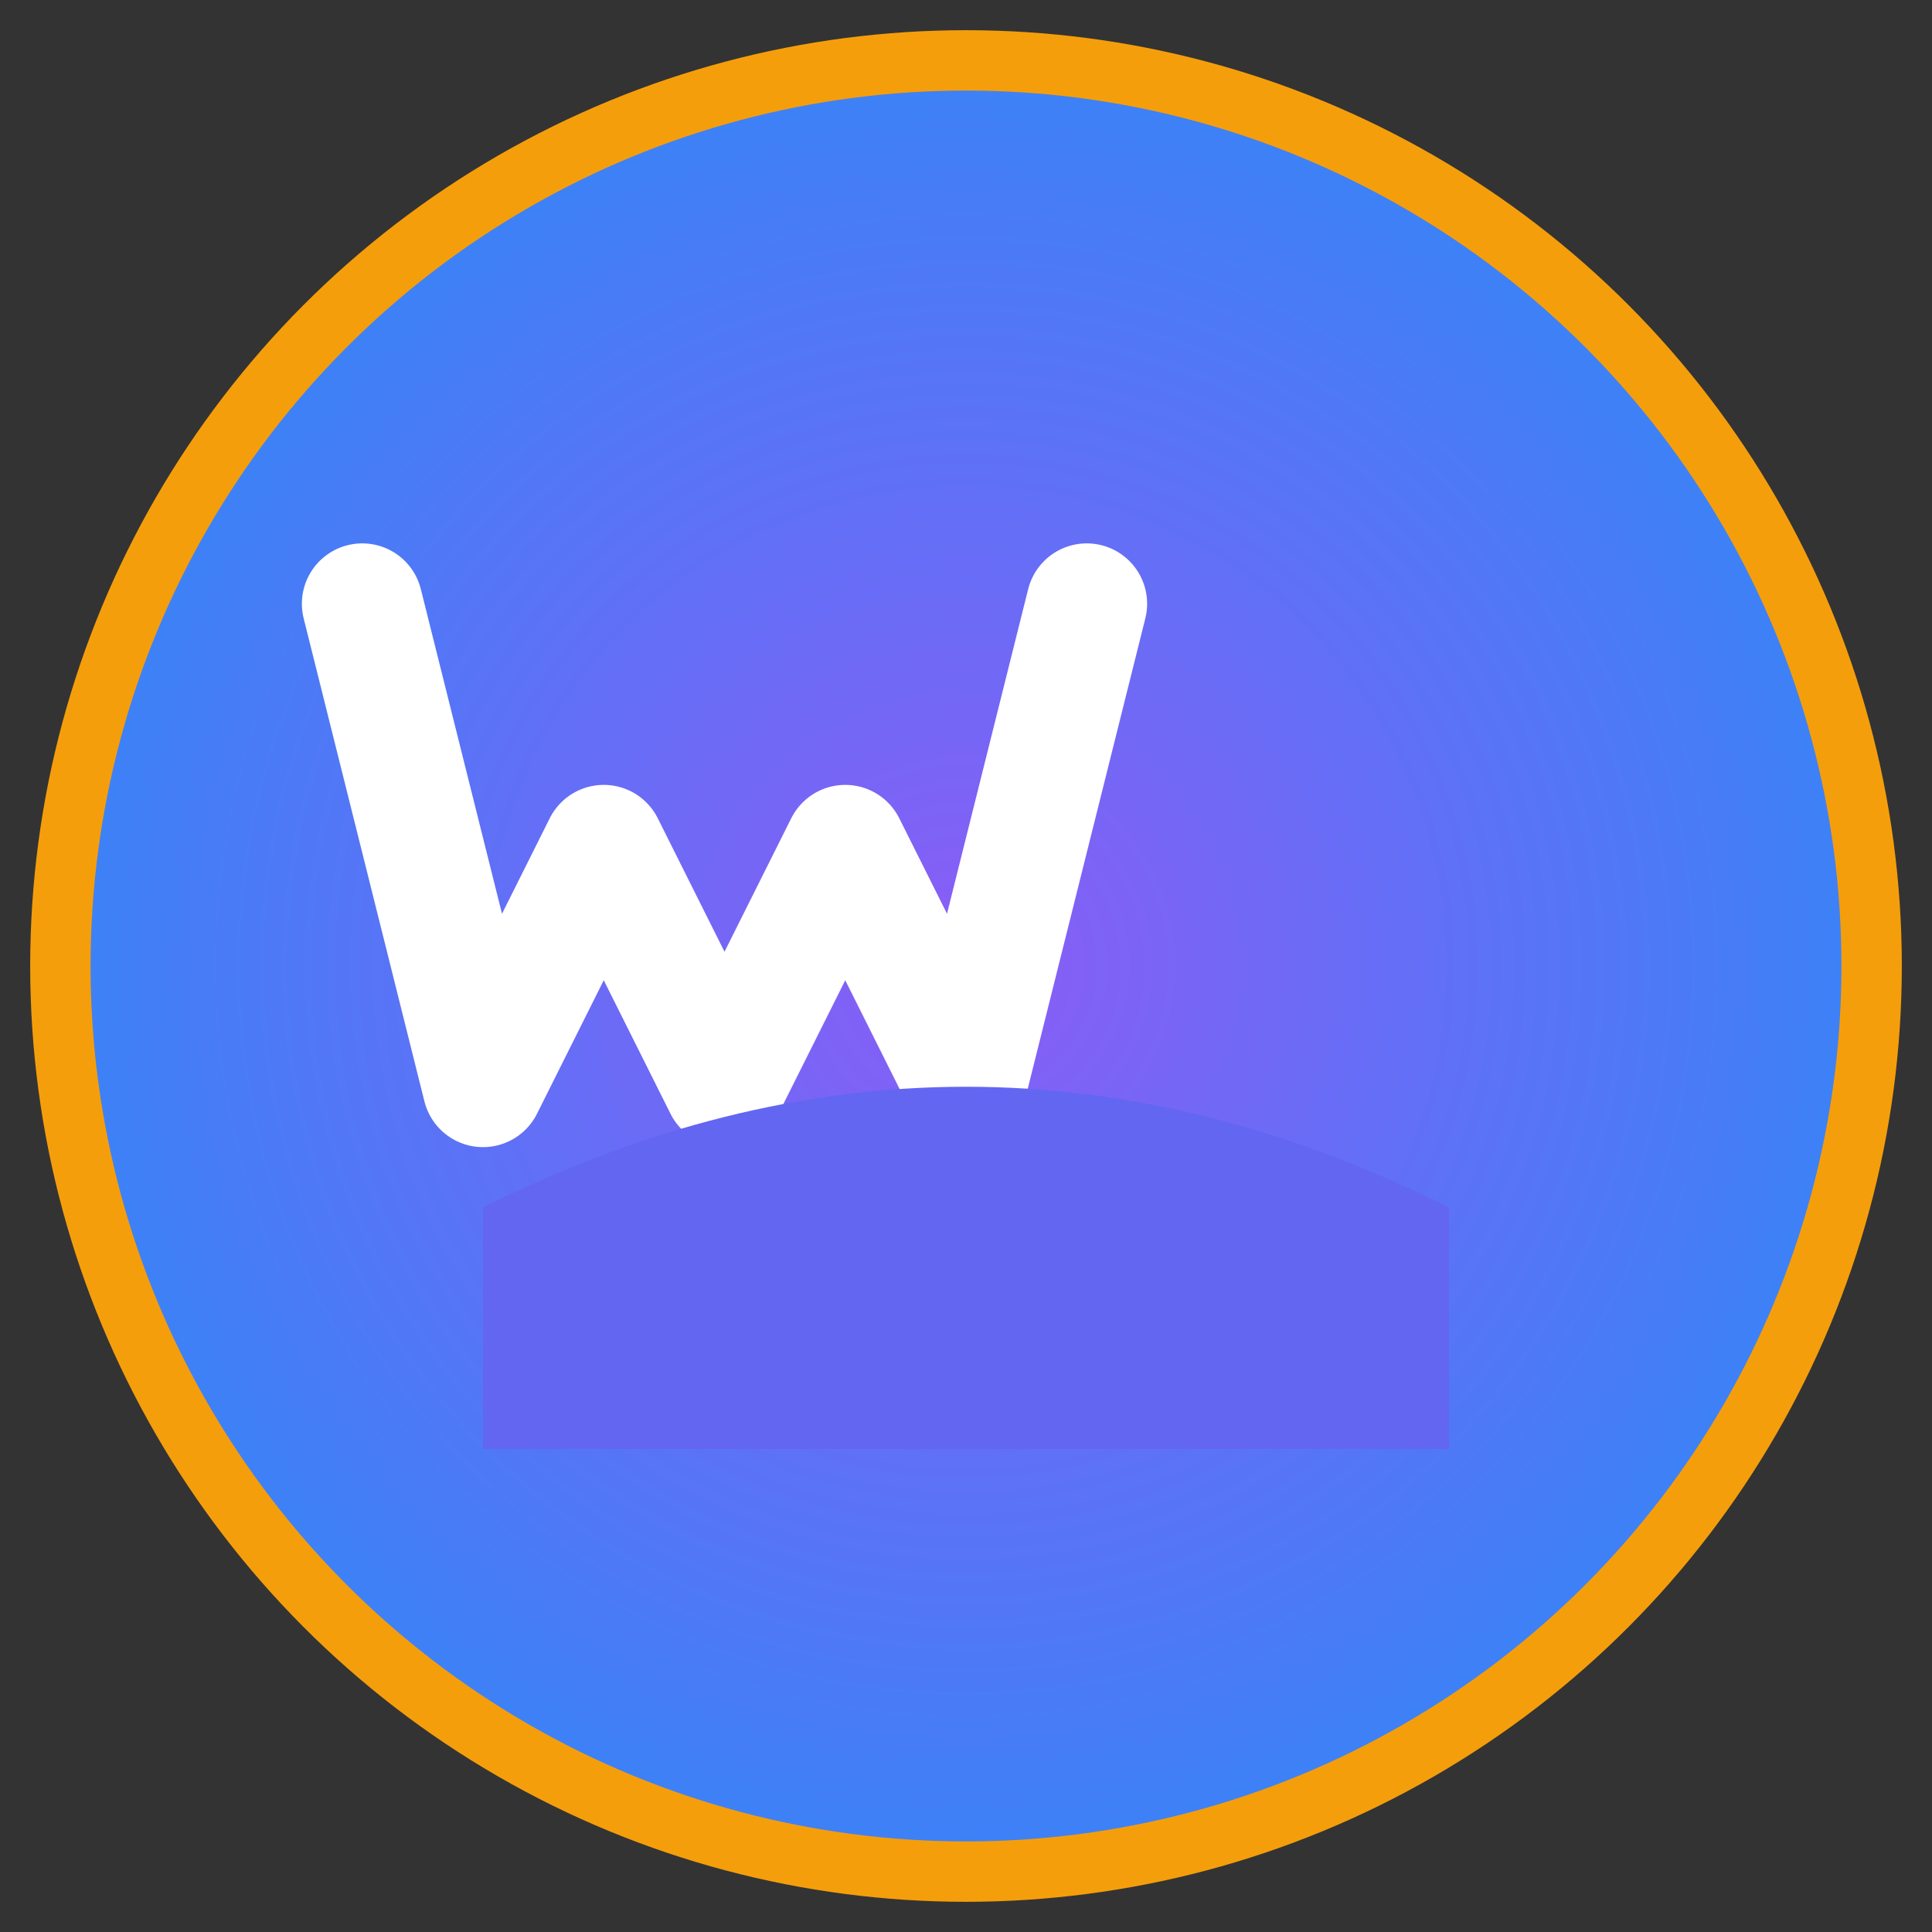
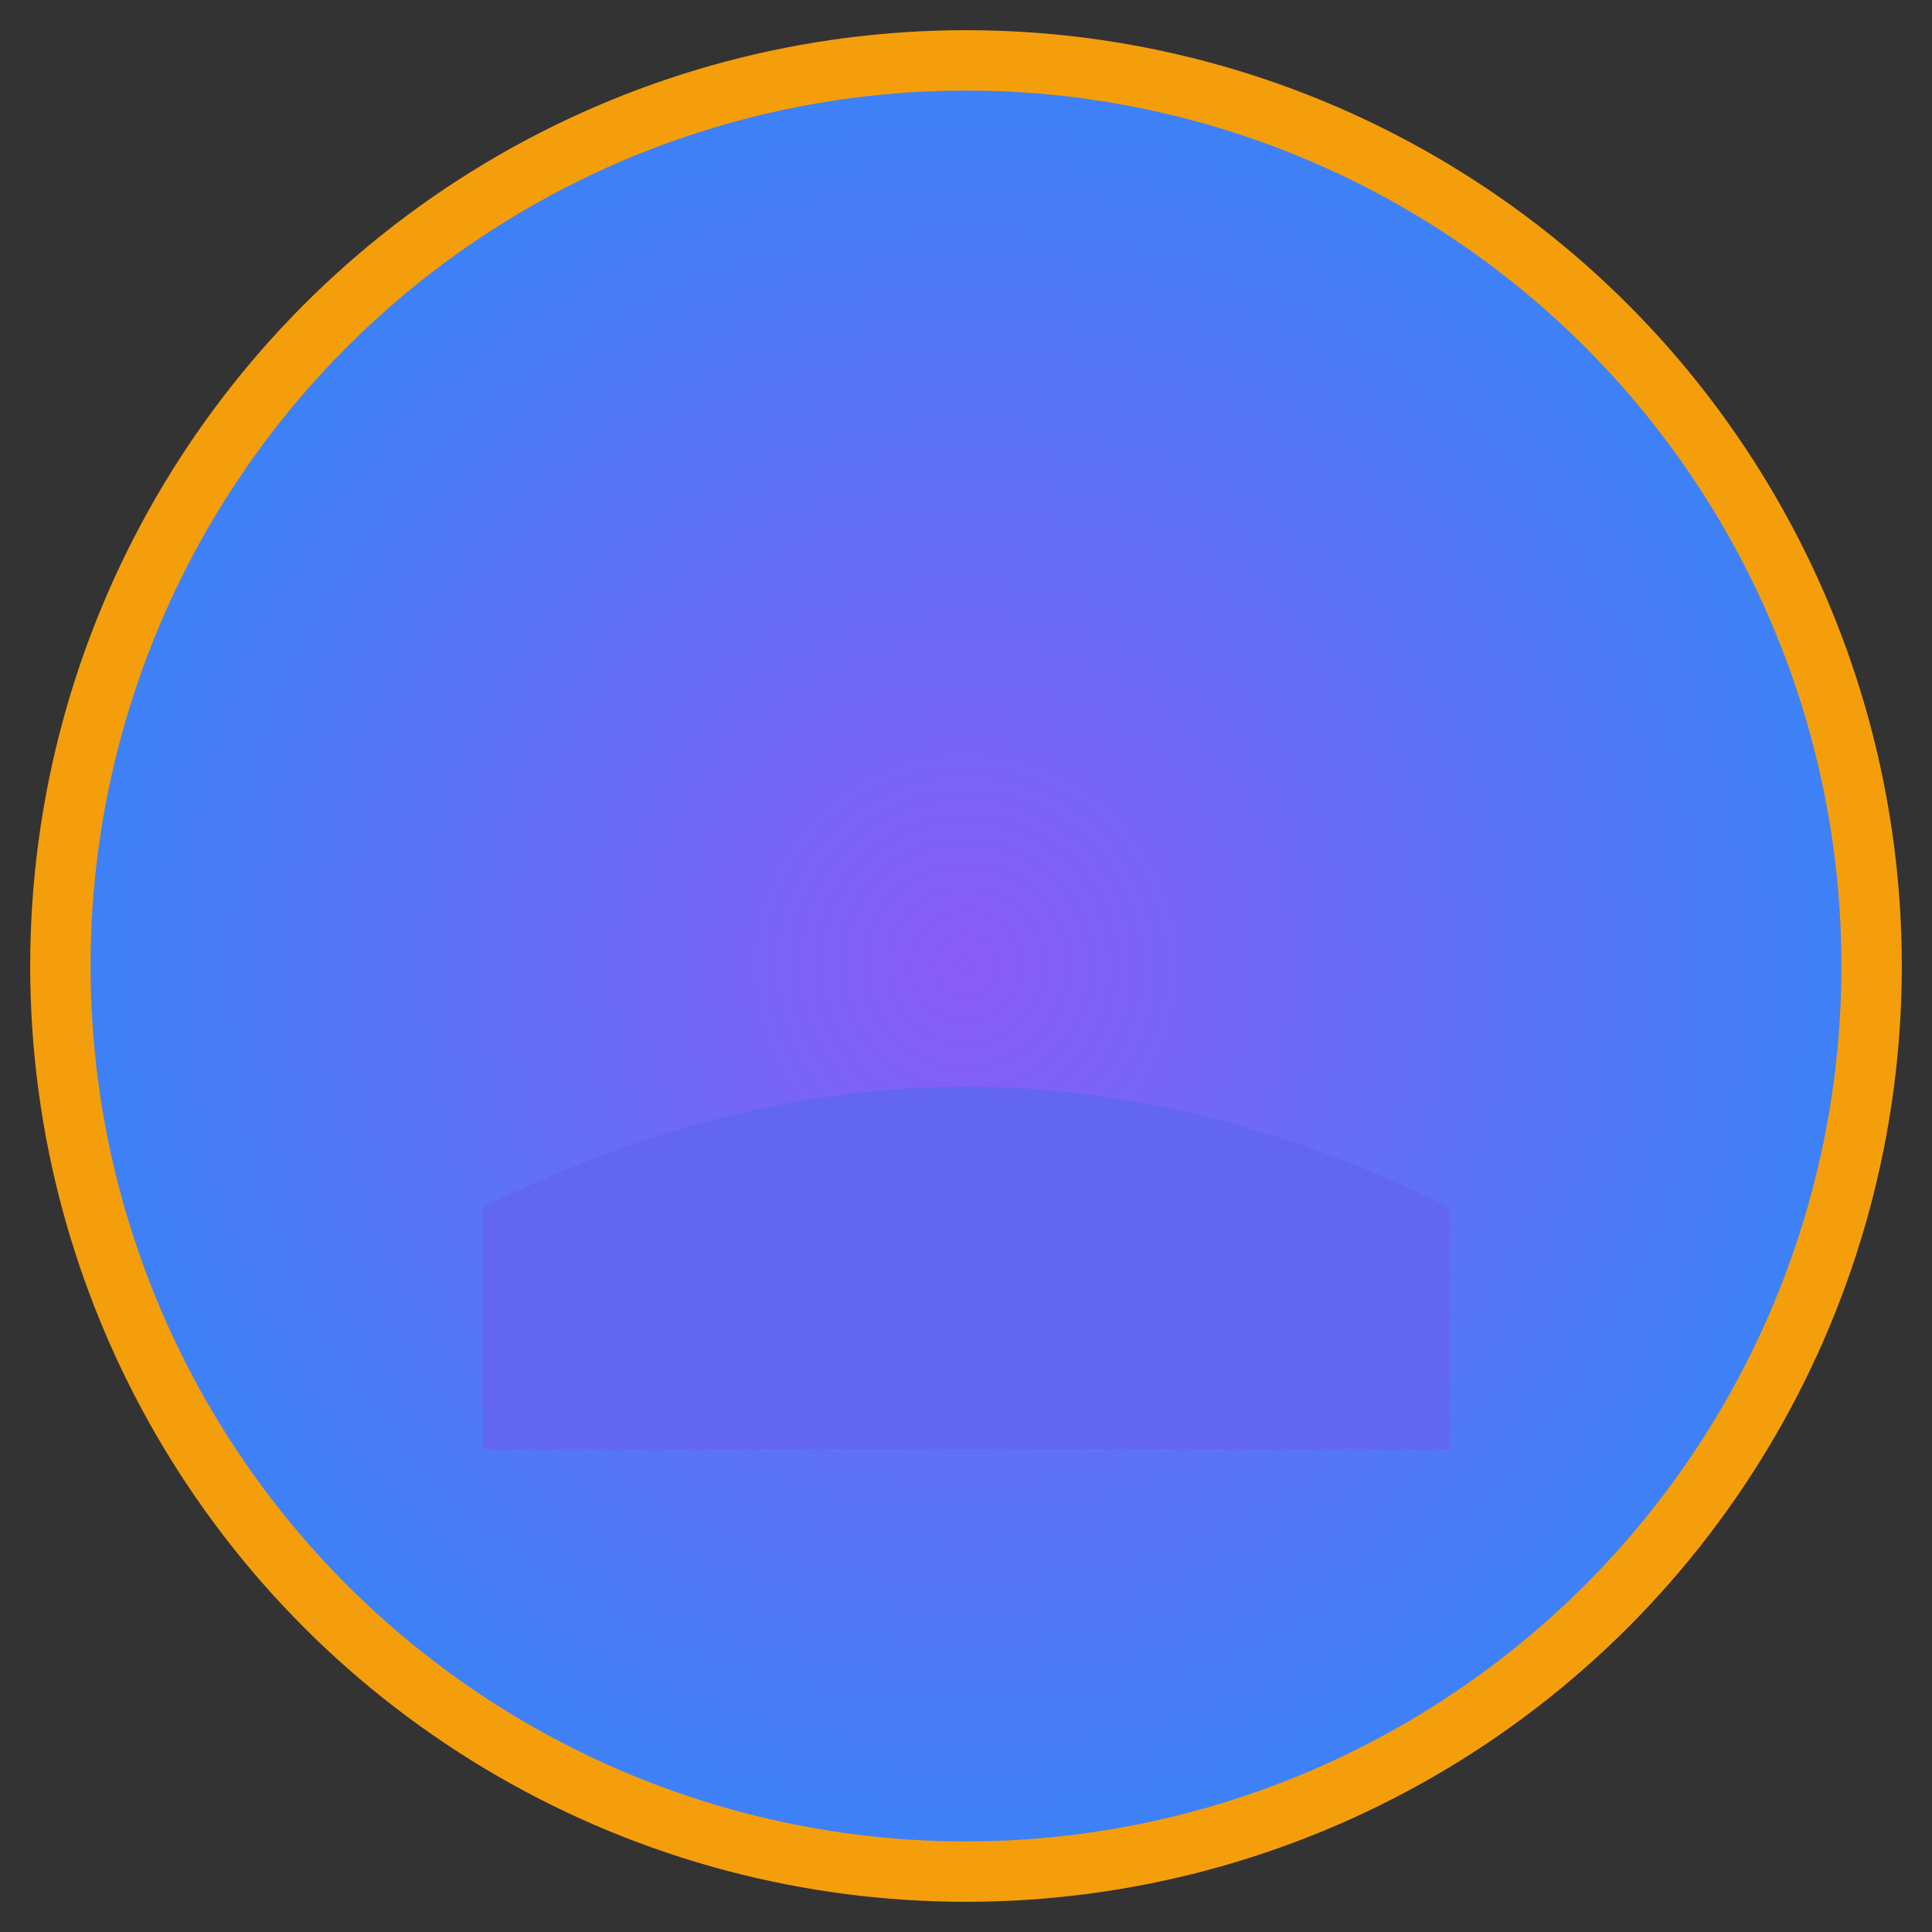
<svg xmlns="http://www.w3.org/2000/svg" width="32" height="32" viewBox="0 0 32 32" fill="none">
  <rect x="0" y="0" width="32" height="32" fill="#333333" stroke="none" />
  <circle cx="16" cy="16" r="15" fill="url(#gradient)" stroke="#f59e0b" stroke-width="1" />
-   <path d="M6 10 L8 18 L10 14 L12 18 L14 14 L16 18 L18 10" fill="none" stroke="white" stroke-width="2" stroke-linecap="round" stroke-linejoin="round" />
  <circle cx="10" cy="22" r="2" fill="#374151" />
  <circle cx="22" cy="22" r="2" fill="#374151" />
  <path d="M8 20 Q12 18 16 18 Q20 18 24 20 L24 24 L8 24 Z" fill="#6366f1" />
  <defs>
    <radialGradient id="gradient" cx="50%" cy="50%" r="50%">
      <stop offset="0%" style="stop-color:#8b5cf6;stop-opacity:1" />
      <stop offset="100%" style="stop-color:#3b82f6;stop-opacity:1" />
    </radialGradient>
  </defs>
</svg>